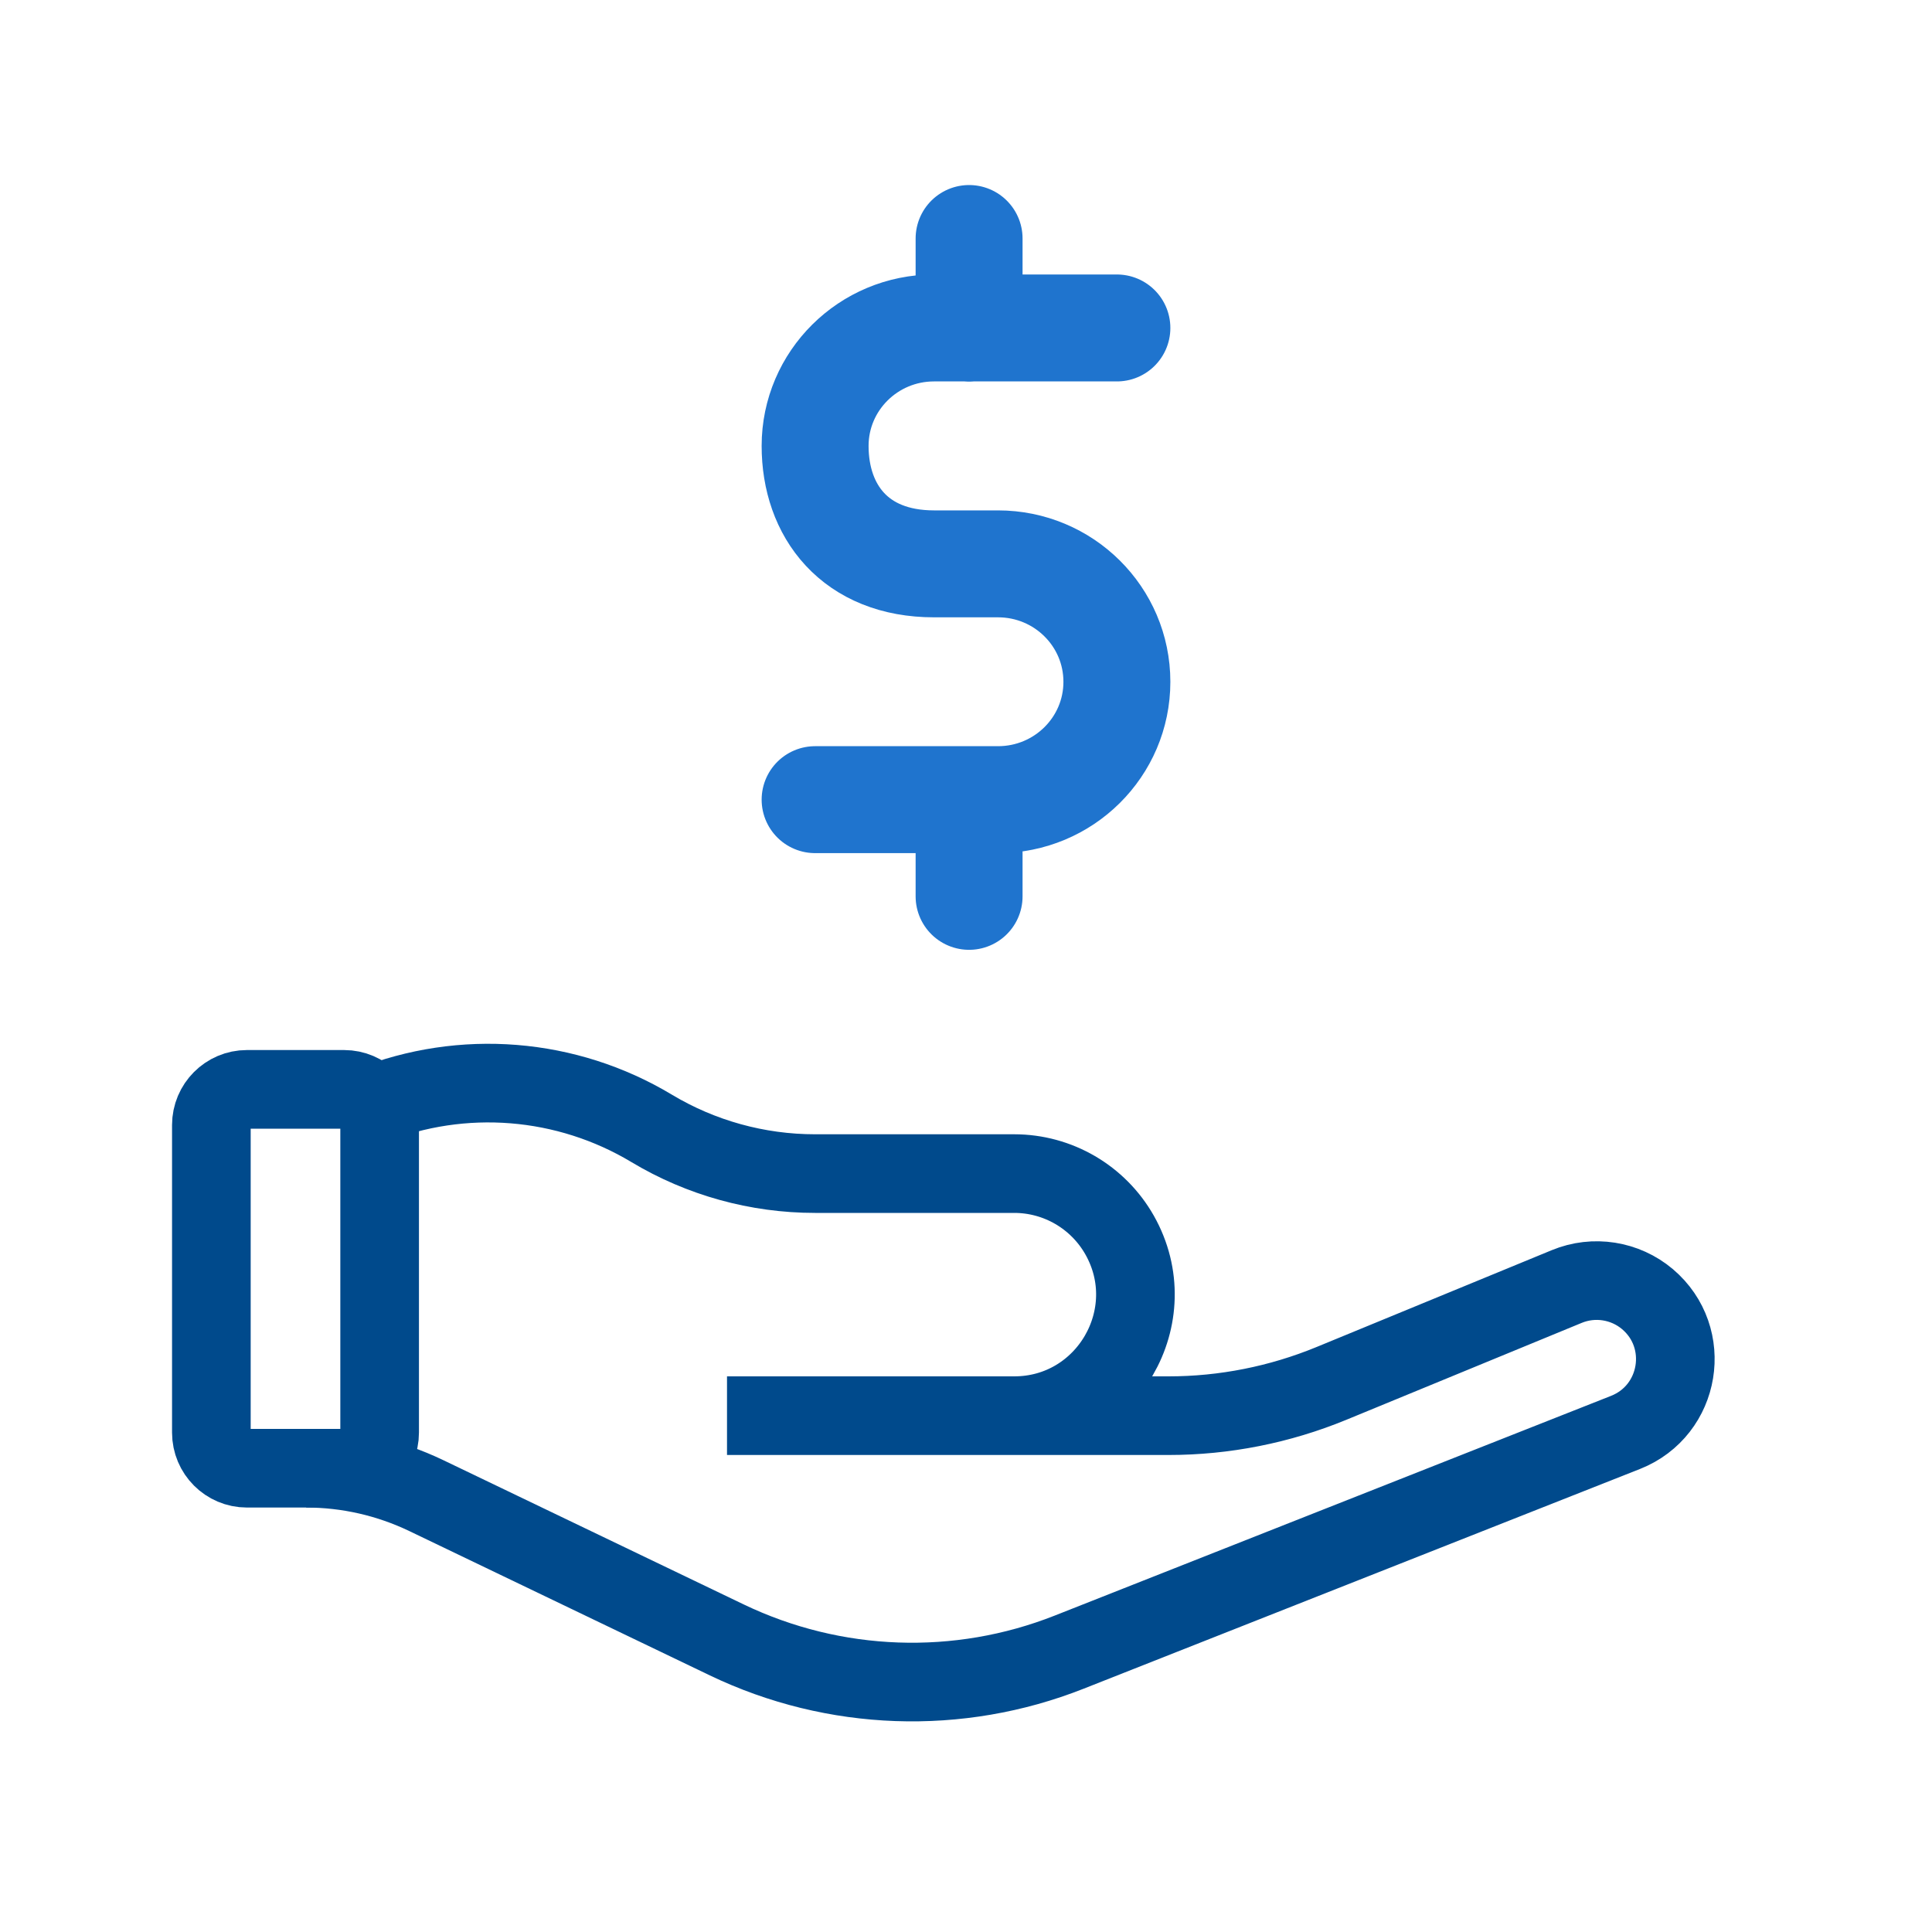
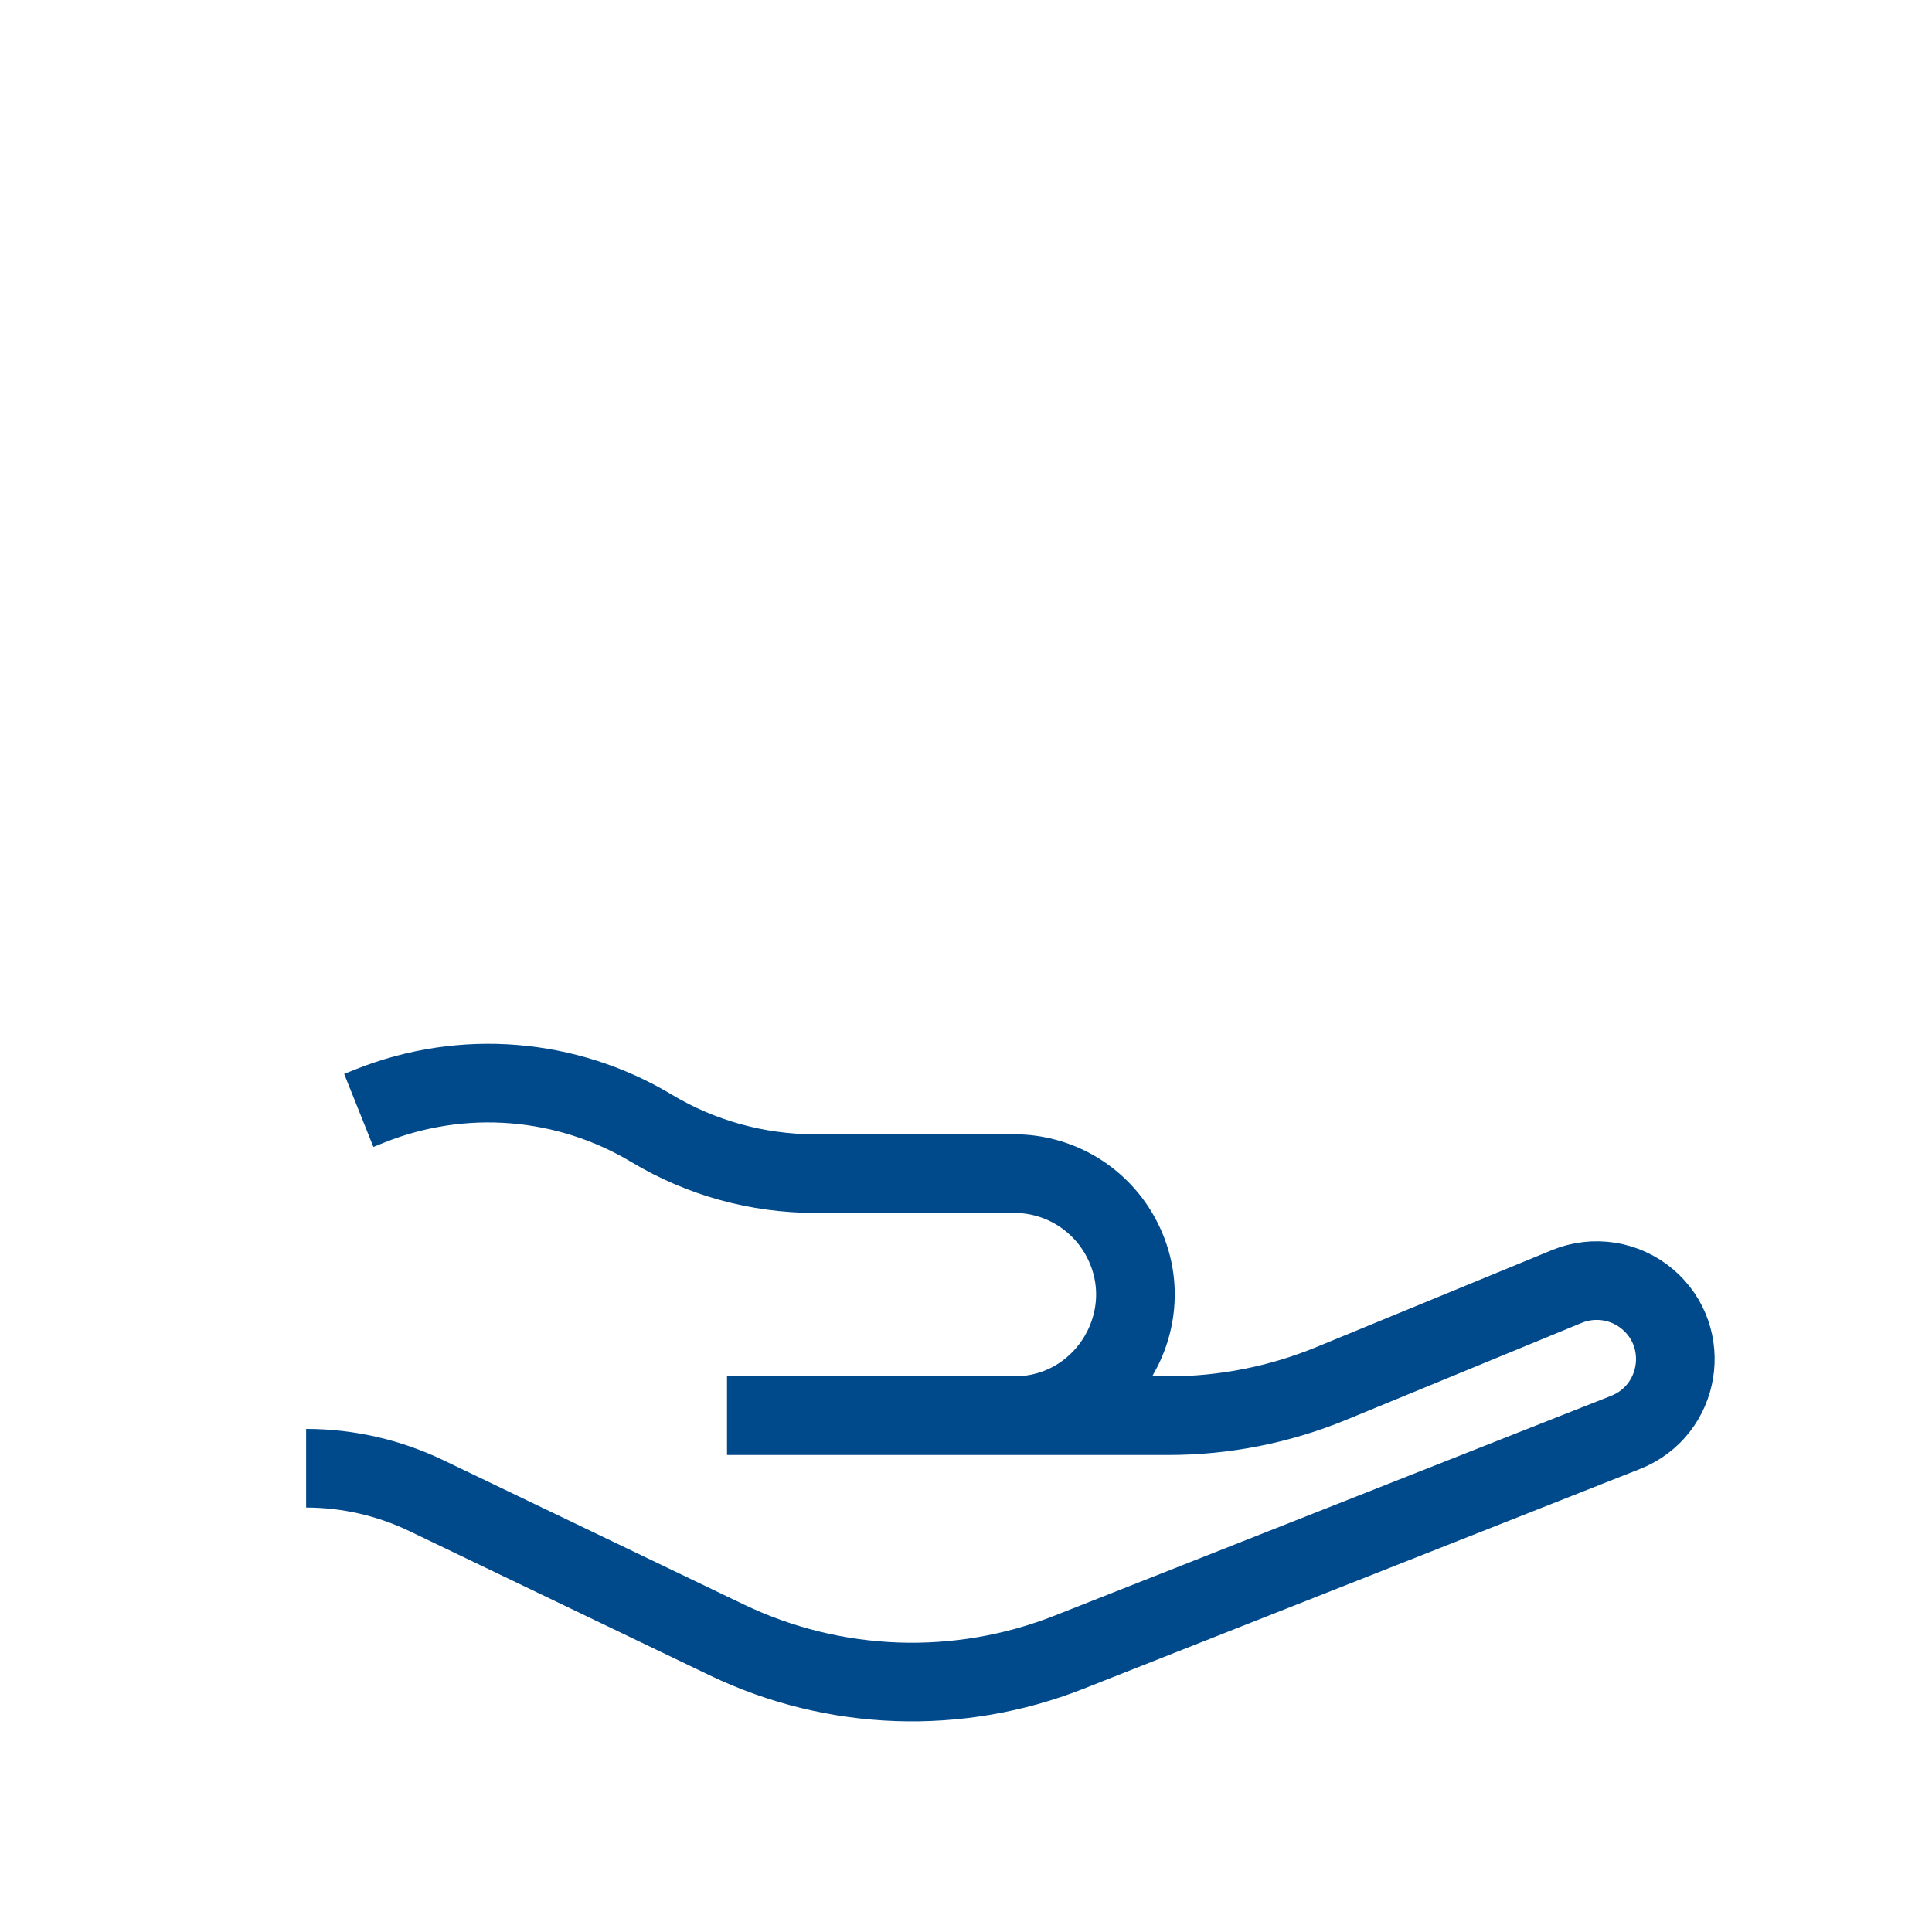
<svg xmlns="http://www.w3.org/2000/svg" width="20" height="20" viewBox="0 0 20 20" fill="none">
  <path d="M3.714 11.495L3.834 11.447C4.788 11.066 5.865 11.152 6.746 11.681V11.681C7.256 11.987 7.841 12.149 8.437 12.149H10.499C10.951 12.149 11.367 12.392 11.59 12.785V12.785C12.062 13.62 11.458 14.655 10.499 14.655H7.526H12.097C12.675 14.655 13.248 14.541 13.783 14.321L16.219 13.318C16.5 13.202 16.823 13.253 17.055 13.449V13.449C17.524 13.847 17.4 14.601 16.828 14.828L11.068 17.103C9.921 17.556 8.637 17.51 7.525 16.977L4.412 15.482C4.024 15.296 3.599 15.199 3.169 15.199V15.199" stroke="#004A8C" stroke-width="0.814" />
-   <path d="M3.93 11.646V14.83C3.93 15.034 3.765 15.199 3.562 15.199H2.556C2.353 15.199 2.188 15.034 2.188 14.83V11.646C2.188 11.443 2.353 11.277 2.556 11.277H3.562C3.765 11.277 3.93 11.443 3.93 11.646Z" stroke="#004A8C" stroke-width="0.814" />
-   <path d="M10.032 2.469V3.397M10.032 8.351L10.032 9.279M8.438 8.278L10.331 8.278C11.011 8.278 11.562 7.732 11.562 7.058C11.562 6.383 11.011 5.837 10.331 5.837H9.669C8.851 5.837 8.438 5.29 8.438 4.616C8.438 3.942 8.989 3.395 9.669 3.395L11.562 3.395" stroke="#1F74CE" stroke-width="1.107" stroke-linecap="round" />
</svg>